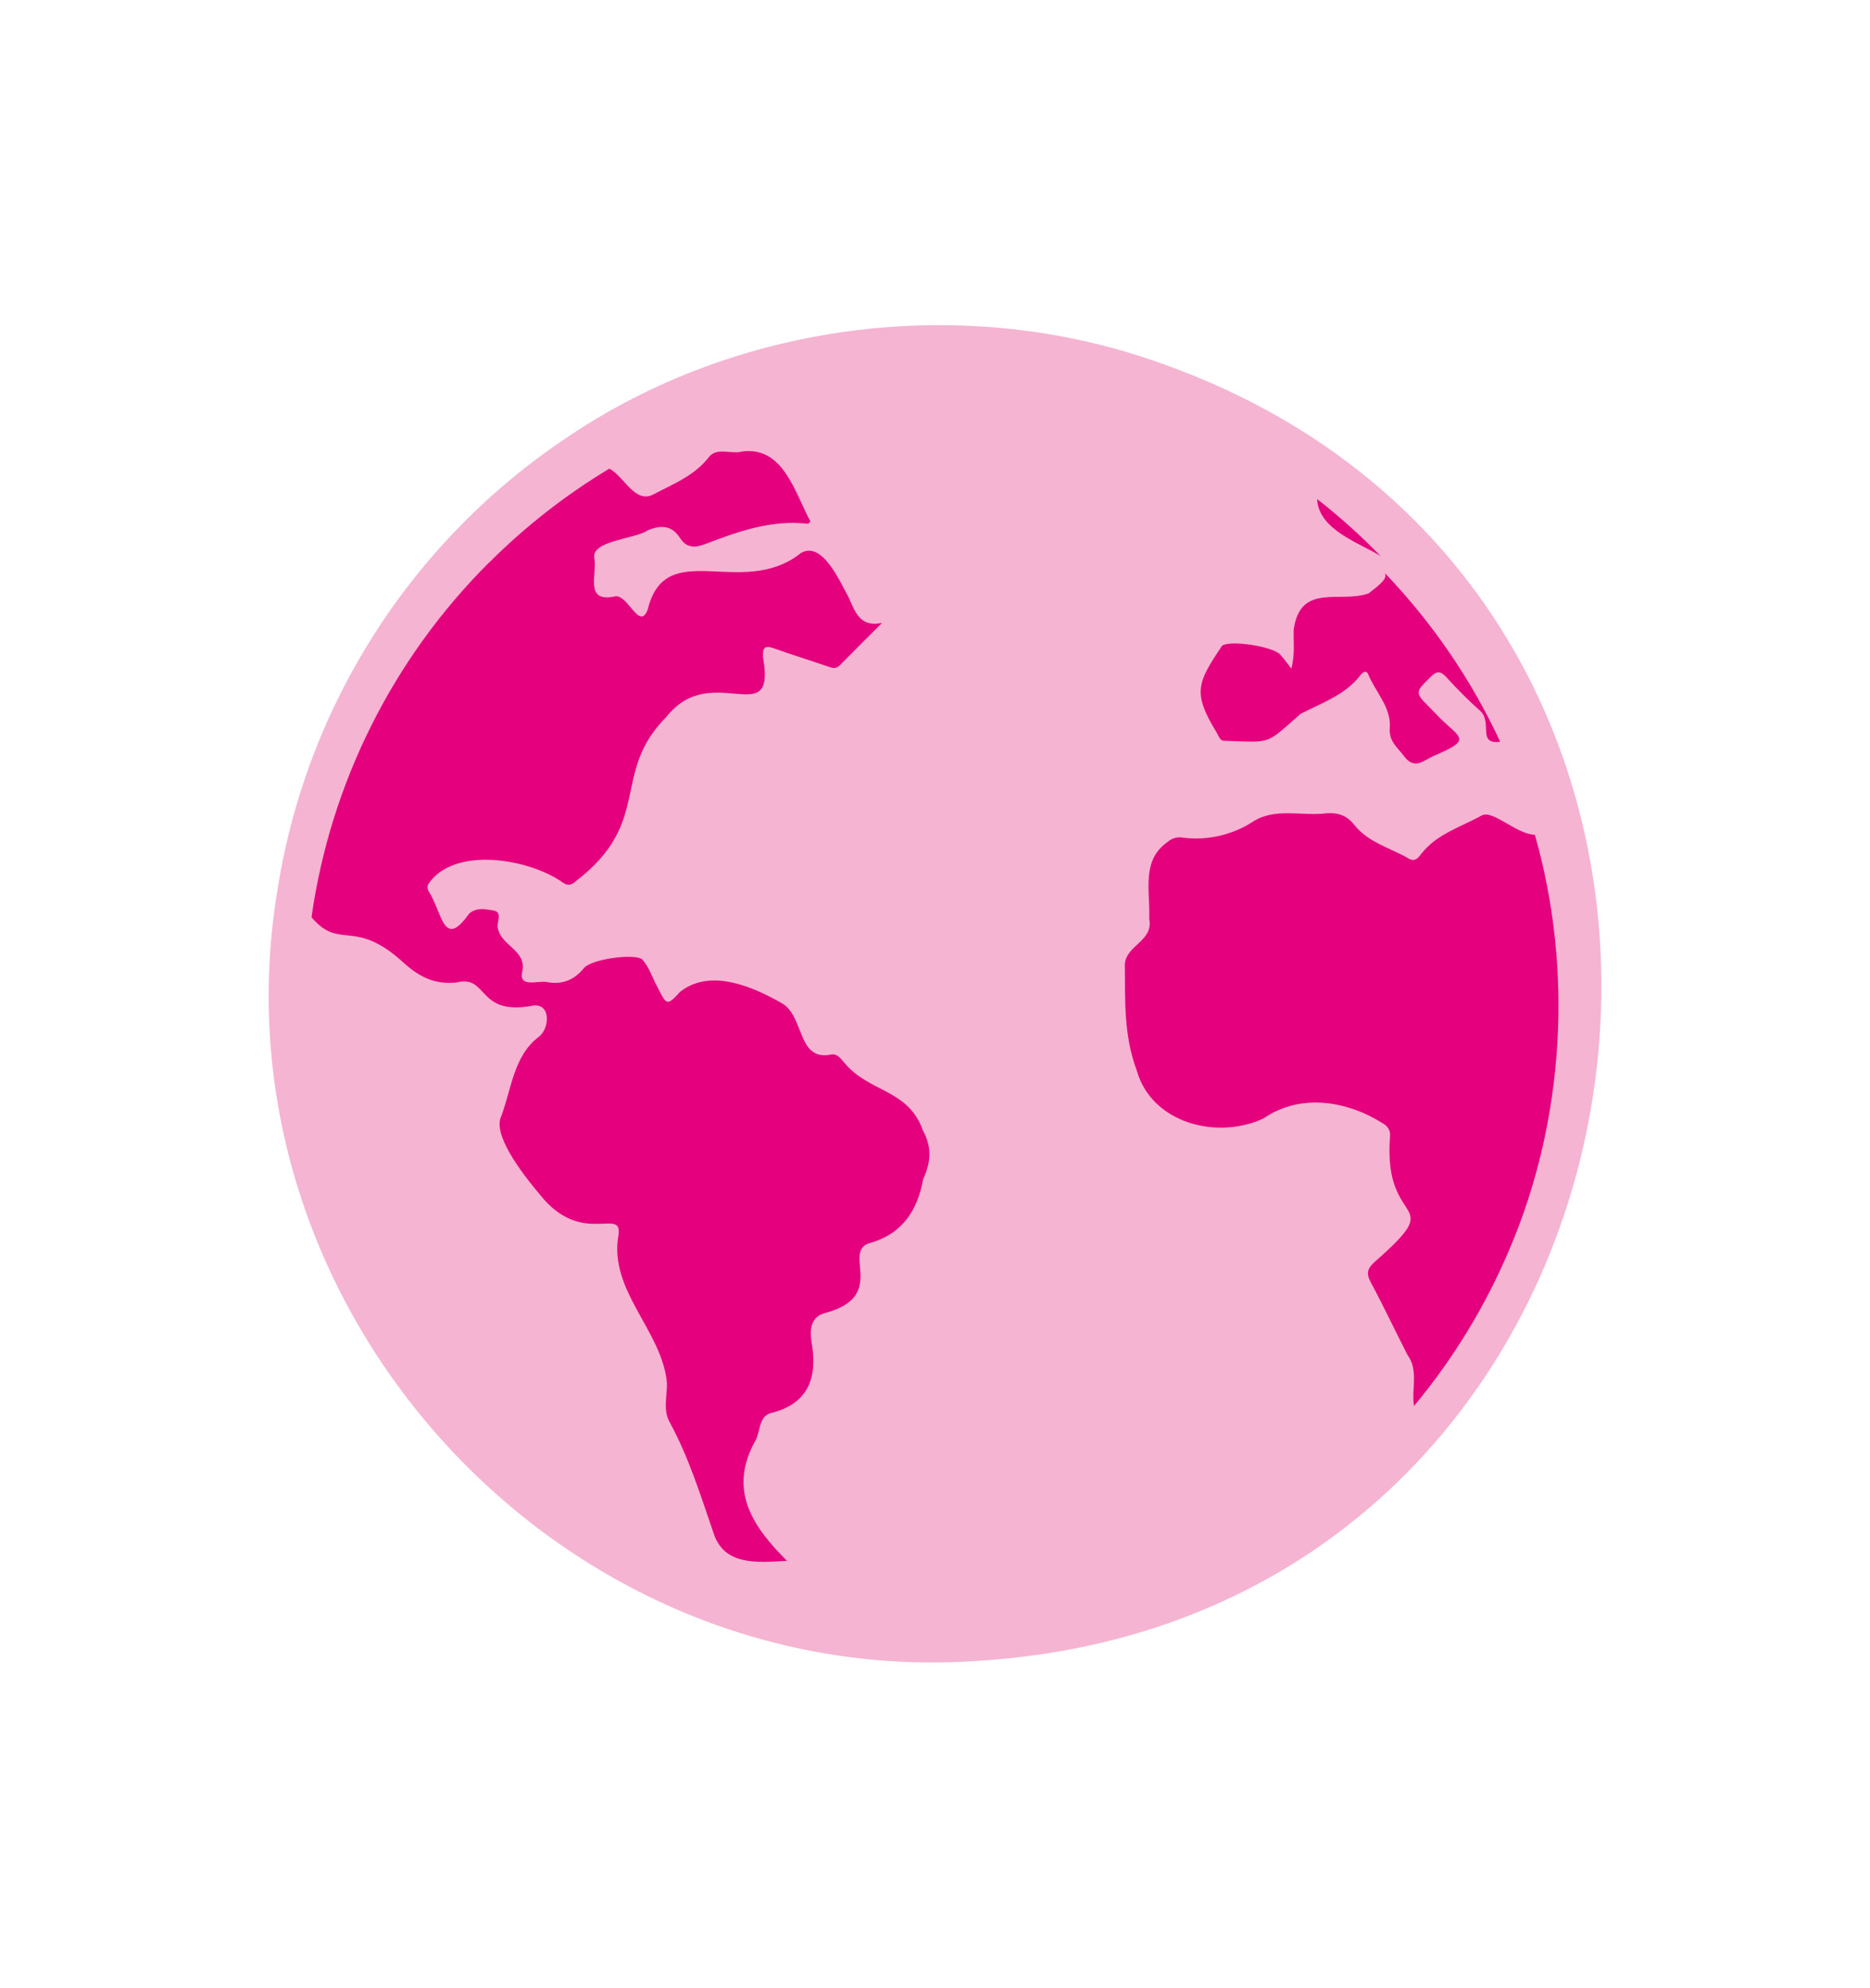
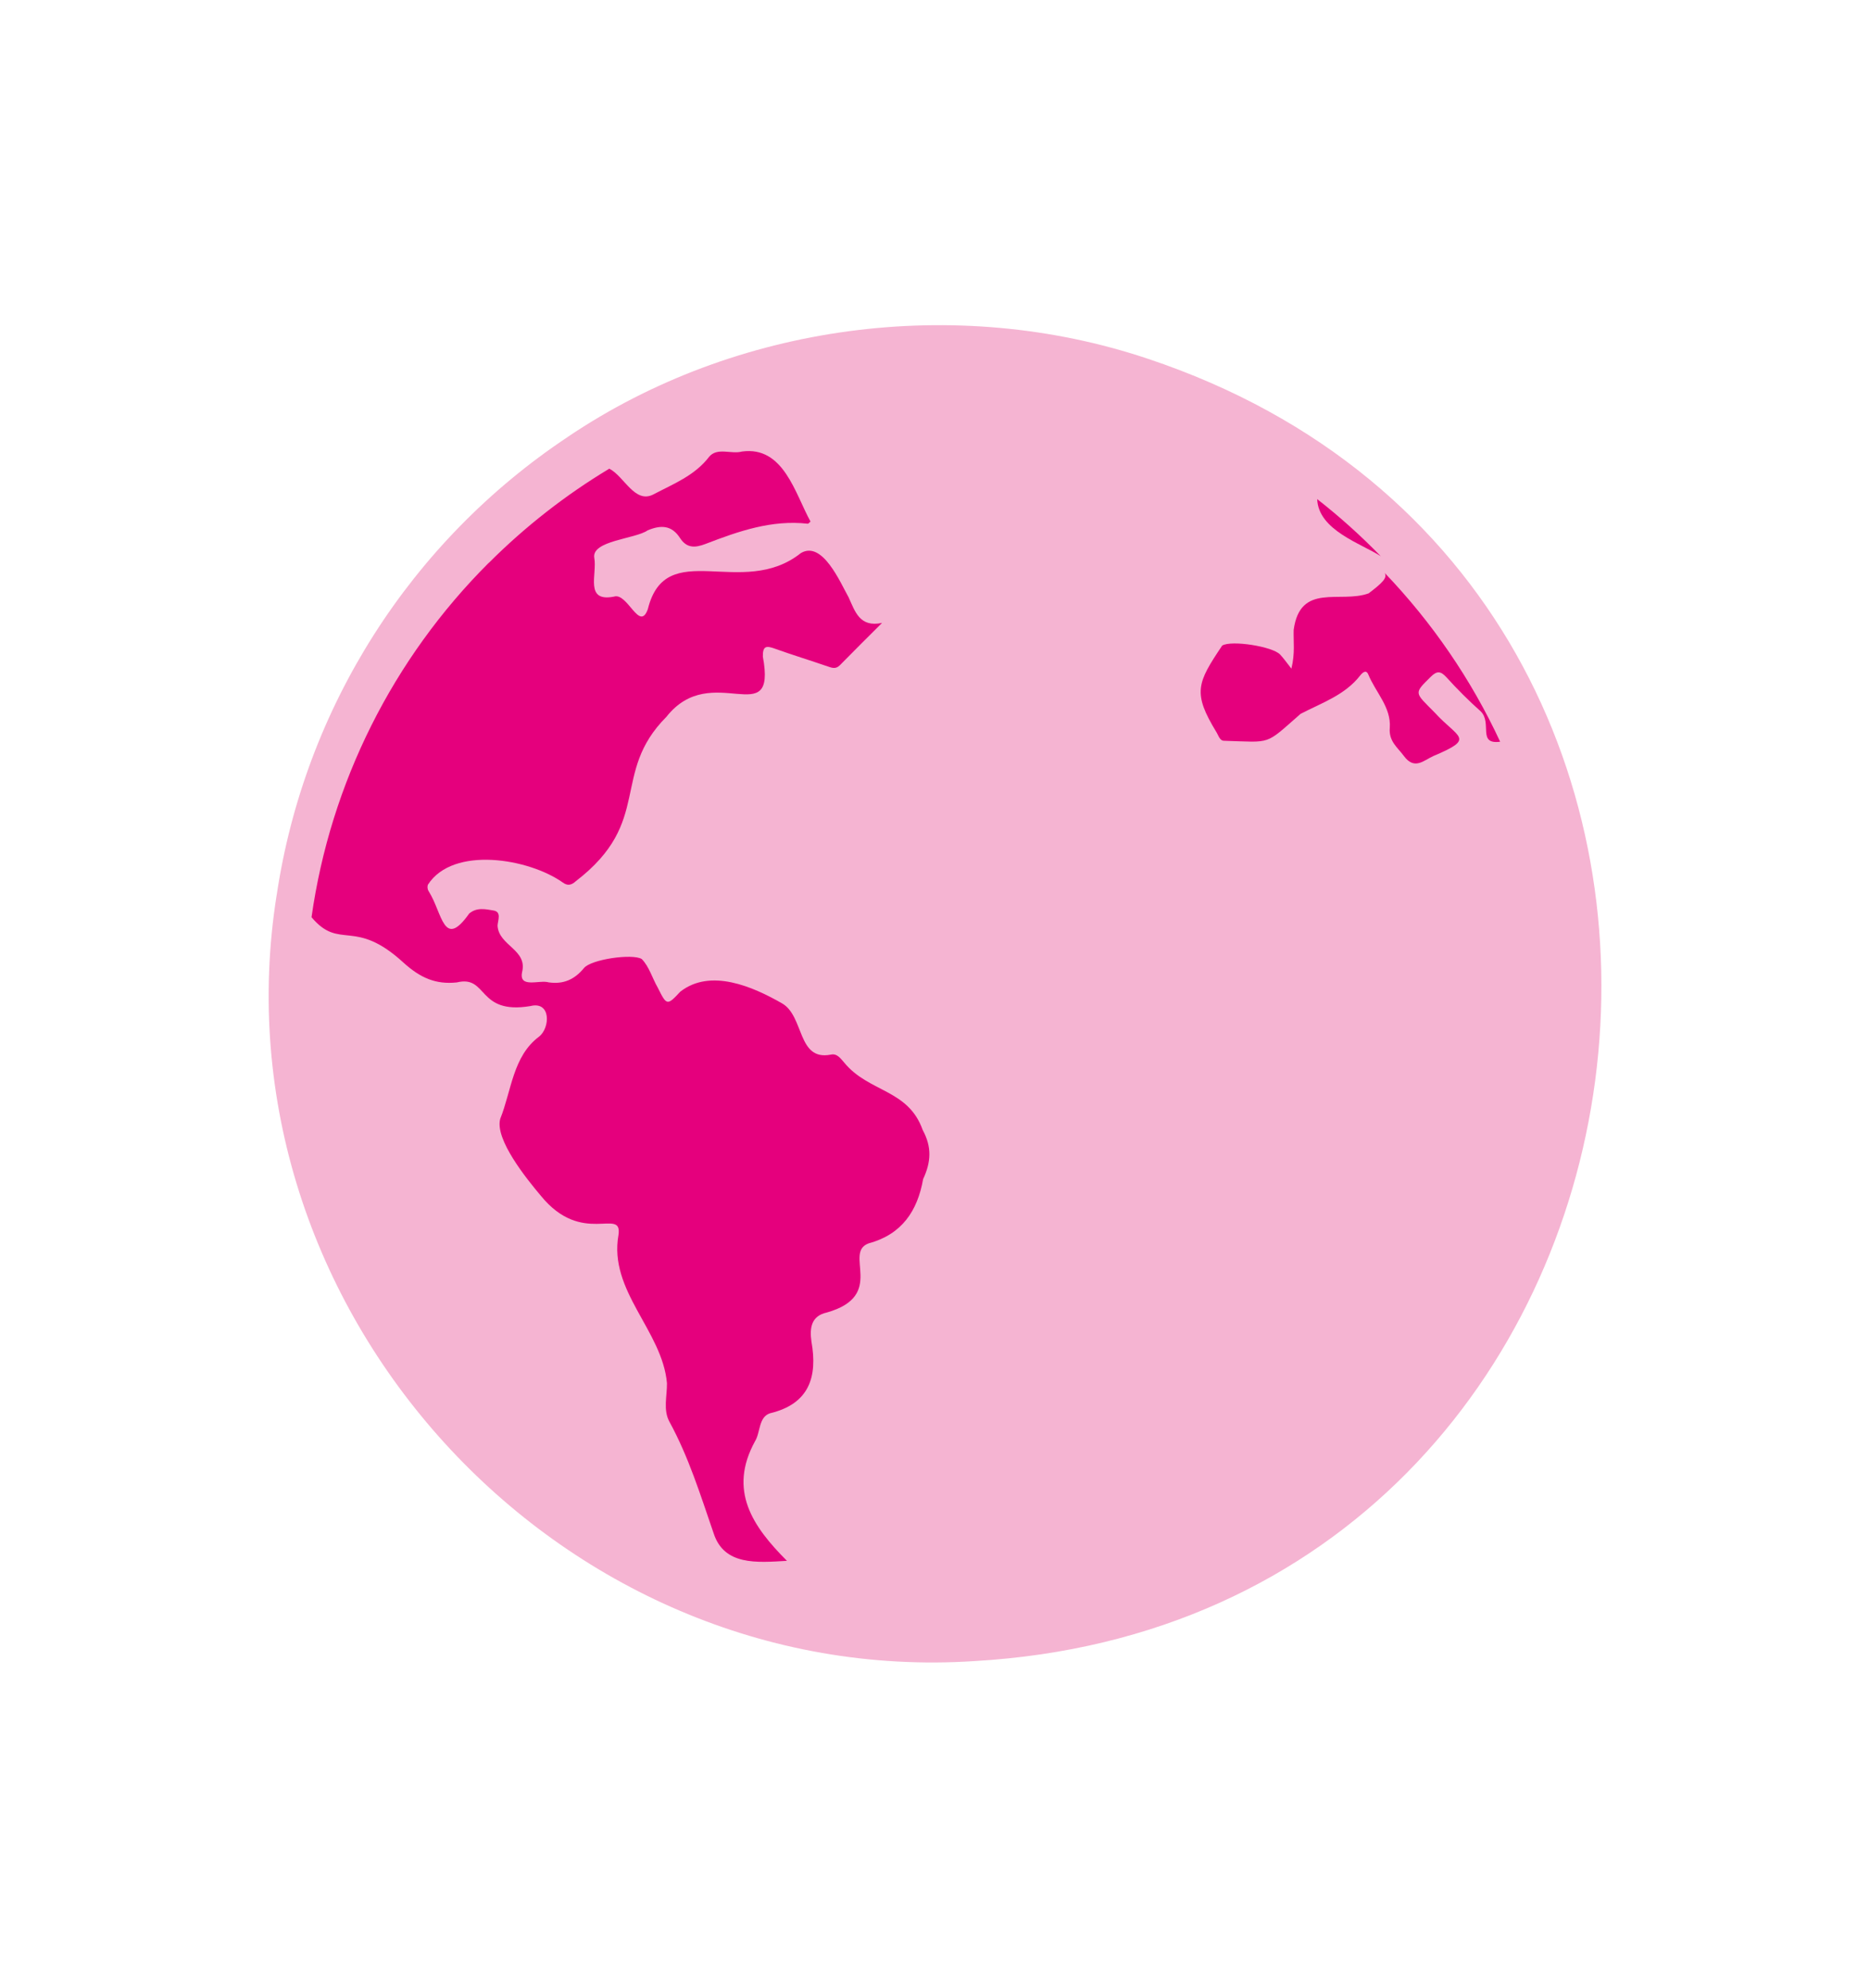
<svg xmlns="http://www.w3.org/2000/svg" xml:space="preserve" width="1.317in" height="1.4in" style="shape-rendering:geometricPrecision; text-rendering:geometricPrecision; image-rendering:optimizeQuality; fill-rule:evenodd; clip-rule:evenodd" viewBox="0 0 588.92 626.11">
  <defs>
    <style type="text/css">       .fil0 {fill:none}    .fil2 {fill:#E5007D;fill-rule:nonzero}    .fil1 {fill:#F5B4D2;fill-rule:nonzero}     </style>
  </defs>
  <g id="Layer_x0020_1">
-     <rect class="fil0" width="588.92" height="626.11" />
    <path class="fil1" d="M306.84 523.24c230.23,-13.21 273.03,-337.45 54.58,-410.26 -60.45,-20.23 -129.76,-11.03 -182.64,24.65l0.02 -0c-49.54,32.93 -82.88,85.35 -91.67,144.2l-0.01 -0.01c-20.72,129.94 88.31,250.01 219.74,241.42l0 0.01z" />
    <path class="fil2" d="M434.88 175.22c-6.11,-3.98 -19.68,-8.17 -20.04,-18 7.08,5.53 13.79,11.57 20.03,18l0.01 -0z" />
    <g id="_2582194372480">
      <path class="fil2" d="M153.93 177.31c11.38,-11.39 24.16,-21.39 37.95,-29.68 4.7,2.4 8.05,11.22 13.94,8.08 6.28,-3.3 12.98,-5.91 17.49,-11.81 2.56,-3.1 7.03,-0.73 10.36,-1.67 13.12,-1.78 16.67,13.16 21.58,22.05 -0.43,0.36 -0.66,0.71 -0.85,0.69 -11.39,-1.29 -21.82,2.37 -32.14,6.34 -3.39,1.31 -6,1.42 -8.12,-1.85 -2.62,-4.04 -5.99,-4.15 -10.17,-2.41 -3.87,2.74 -17.78,3.21 -16.82,8.7 0.94,5.16 -3.13,13.96 6.13,12.2 4.34,-1.51 8.07,11.32 10.73,3.94 5.69,-23.06 29.69,-2.94 48.2,-17.67 6.81,-4.04 12.41,9.27 15.05,13.95 2.01,4.4 3.46,9.57 10.53,8.04 -4.43,4.43 -8.9,8.84 -13.28,13.32 -1.27,1.3 -2.43,0.88 -3.86,0.39 -5.51,-1.91 -11.1,-3.61 -16.59,-5.58 -2.62,-0.94 -3.88,-1.03 -3.82,2.48 4.48,24.14 -16.08,0.86 -30.36,18.96 -17.82,17.91 -4.03,32.94 -28.52,51.77 -1.46,1.34 -2.68,1.51 -4.13,0.44 -10.64,-7.55 -34.54,-11.66 -42.49,0.69 -0.08,0.25 -0.12,0.5 -0.12,0.75 0,0.52 0.16,1.04 0.46,1.47 4.26,6.82 4.59,18.3 12.67,6.86 2.41,-2.05 5.23,-1.36 7.69,-0.95 2.59,0.43 1.3,3.18 1.24,4.77 0.37,6.37 9.52,7.5 7.72,14.67 -1.03,5.18 5.5,2.32 8.37,3.19 4.64,0.67 8.16,-0.88 11.13,-4.51 2.26,-2.75 15.2,-4.61 18.18,-2.85 2.36,2.38 3.36,6.1 5.05,9.01 2.82,5.65 2.94,5.77 7.09,1.3 9.53,-7.48 22.93,-1.56 32,3.63 7.13,3.99 4.77,18.24 15.39,16.19 2.04,-0.48 3.14,1.26 4.26,2.51 7.71,9.43 20.16,8.3 24.72,21.24 2.94,5.39 2.62,10.12 0.13,15.46 -1.77,10.02 -6.7,17.41 -17.11,20.22 -8.25,2.96 5.67,16.43 -13.22,21.8 -4.85,1.05 -5.47,4.77 -4.85,9.12 2,11.21 -0.72,19.67 -13.04,22.62 -3.65,1.2 -3,6.05 -4.73,8.82 -8.5,15.5 -0.77,26.81 10.06,37.66 -9.51,0.56 -19.81,1.53 -23.1,-8.71 -4.11,-11.92 -7.82,-23.95 -13.91,-35.1 -2.04,-3.74 -0.73,-8.09 -0.78,-12.15 -1.48,-16.61 -18.45,-29.04 -15.26,-46.74 1.24,-8.86 -11.41,3.79 -24.5,-12.34 -4.36,-5.18 -14.52,-17.69 -12.76,-24.17 3.58,-8.93 3.96,-19.71 12.23,-25.91 3.52,-2.74 3.84,-11.28 -2.73,-9.63 -16.88,2.82 -13.28,-9.86 -23.17,-7.45 -6.7,0.71 -11.53,-1.48 -16.73,-6.17 -15.61,-14.36 -20.09,-3.72 -29.03,-14.37 5.97,-42.25 25.63,-81.49 55.83,-111.64l0.01 -0z" />
      <path class="fil2" d="M472.46 233.64c-7.29,0.96 -2.39,-5.97 -6.15,-9.59 -3.77,-3.36 -7.37,-6.96 -10.76,-10.71 -1.76,-1.88 -2.89,-2.18 -4.92,-0.17 -5.46,5.4 -5.15,4.83 1.21,11.28 7.43,8.17 13.03,8.03 -0.41,13.7 -3.06,1.38 -5.95,4.52 -9.29,-0.02 -2.02,-2.74 -4.77,-4.59 -4.44,-8.81 0.5,-6.52 -4.47,-11.24 -6.77,-16.87 -0.69,-1.68 -1.9,-0.5 -2.55,0.33 -4.84,6.22 -12.15,8.63 -18.78,12.09 -11.44,10 -8.83,8.91 -24.01,8.48 -1.41,0.06 -1.82,-1.63 -2.43,-2.62 -7.64,-12.51 -6.16,-15.57 1.76,-27.38 2.91,-1.75 15.78,0.27 18.22,2.81 1.09,1.14 1.99,2.47 3.57,4.46 1.21,-4.84 0.6,-8.56 0.72,-12.21 2.05,-15 14.66,-8.24 23.61,-11.5 4.23,-3.23 5.97,-4.84 5.07,-6.43 14.93,15.6 27.26,33.57 36.36,53.17l-0.01 0.01z" />
-       <path class="fil2" d="M475.32 393.67c-7.51,17.78 -17.65,34.38 -29.99,49.21 -0.87,-5.2 1.53,-11.23 -2.05,-16.08 -3.89,-7.59 -7.5,-15.33 -11.55,-22.83 -1.51,-2.79 -1.09,-4.39 1.13,-6.4 23.8,-20.88 2.58,-9.78 4.92,-39.63 0.03,-0.13 0.03,-0.27 0.03,-0.41 0,-1.51 -0.84,-2.89 -2.17,-3.59 -11.28,-7.2 -26.01,-9.68 -37.67,-1.67 -14.53,6.87 -35.26,1.61 -39.96,-15.06 -4.16,-11.09 -3.65,-22.28 -3.76,-33.6 0.67,-6.11 9.05,-7.13 7.69,-14.19 0.32,-8.96 -2.6,-18.42 5.88,-24.27 1.02,-0.9 2.33,-1.39 3.69,-1.39 0.38,0 0.76,0.04 1.14,0.12 1.32,0.16 2.65,0.24 3.98,0.24 6.43,0 12.74,-1.88 18.12,-5.39 6.93,-4.39 15.48,-1.55 23.15,-2.55 3.66,-0.26 6.37,0.81 8.62,3.66 4.43,5.59 11.35,7.23 17.17,10.62 1.96,1.14 3.01,-0.3 3.92,-1.48 4.89,-6.3 12.38,-8.42 18.94,-12.05 3.58,-2.05 10.75,5.77 16.85,6.05 12.16,42.58 9.34,89.98 -8.07,130.7l0 -0z" />
+       <path class="fil2" d="M475.32 393.67l0 -0z" />
    </g>
  </g>
</svg>